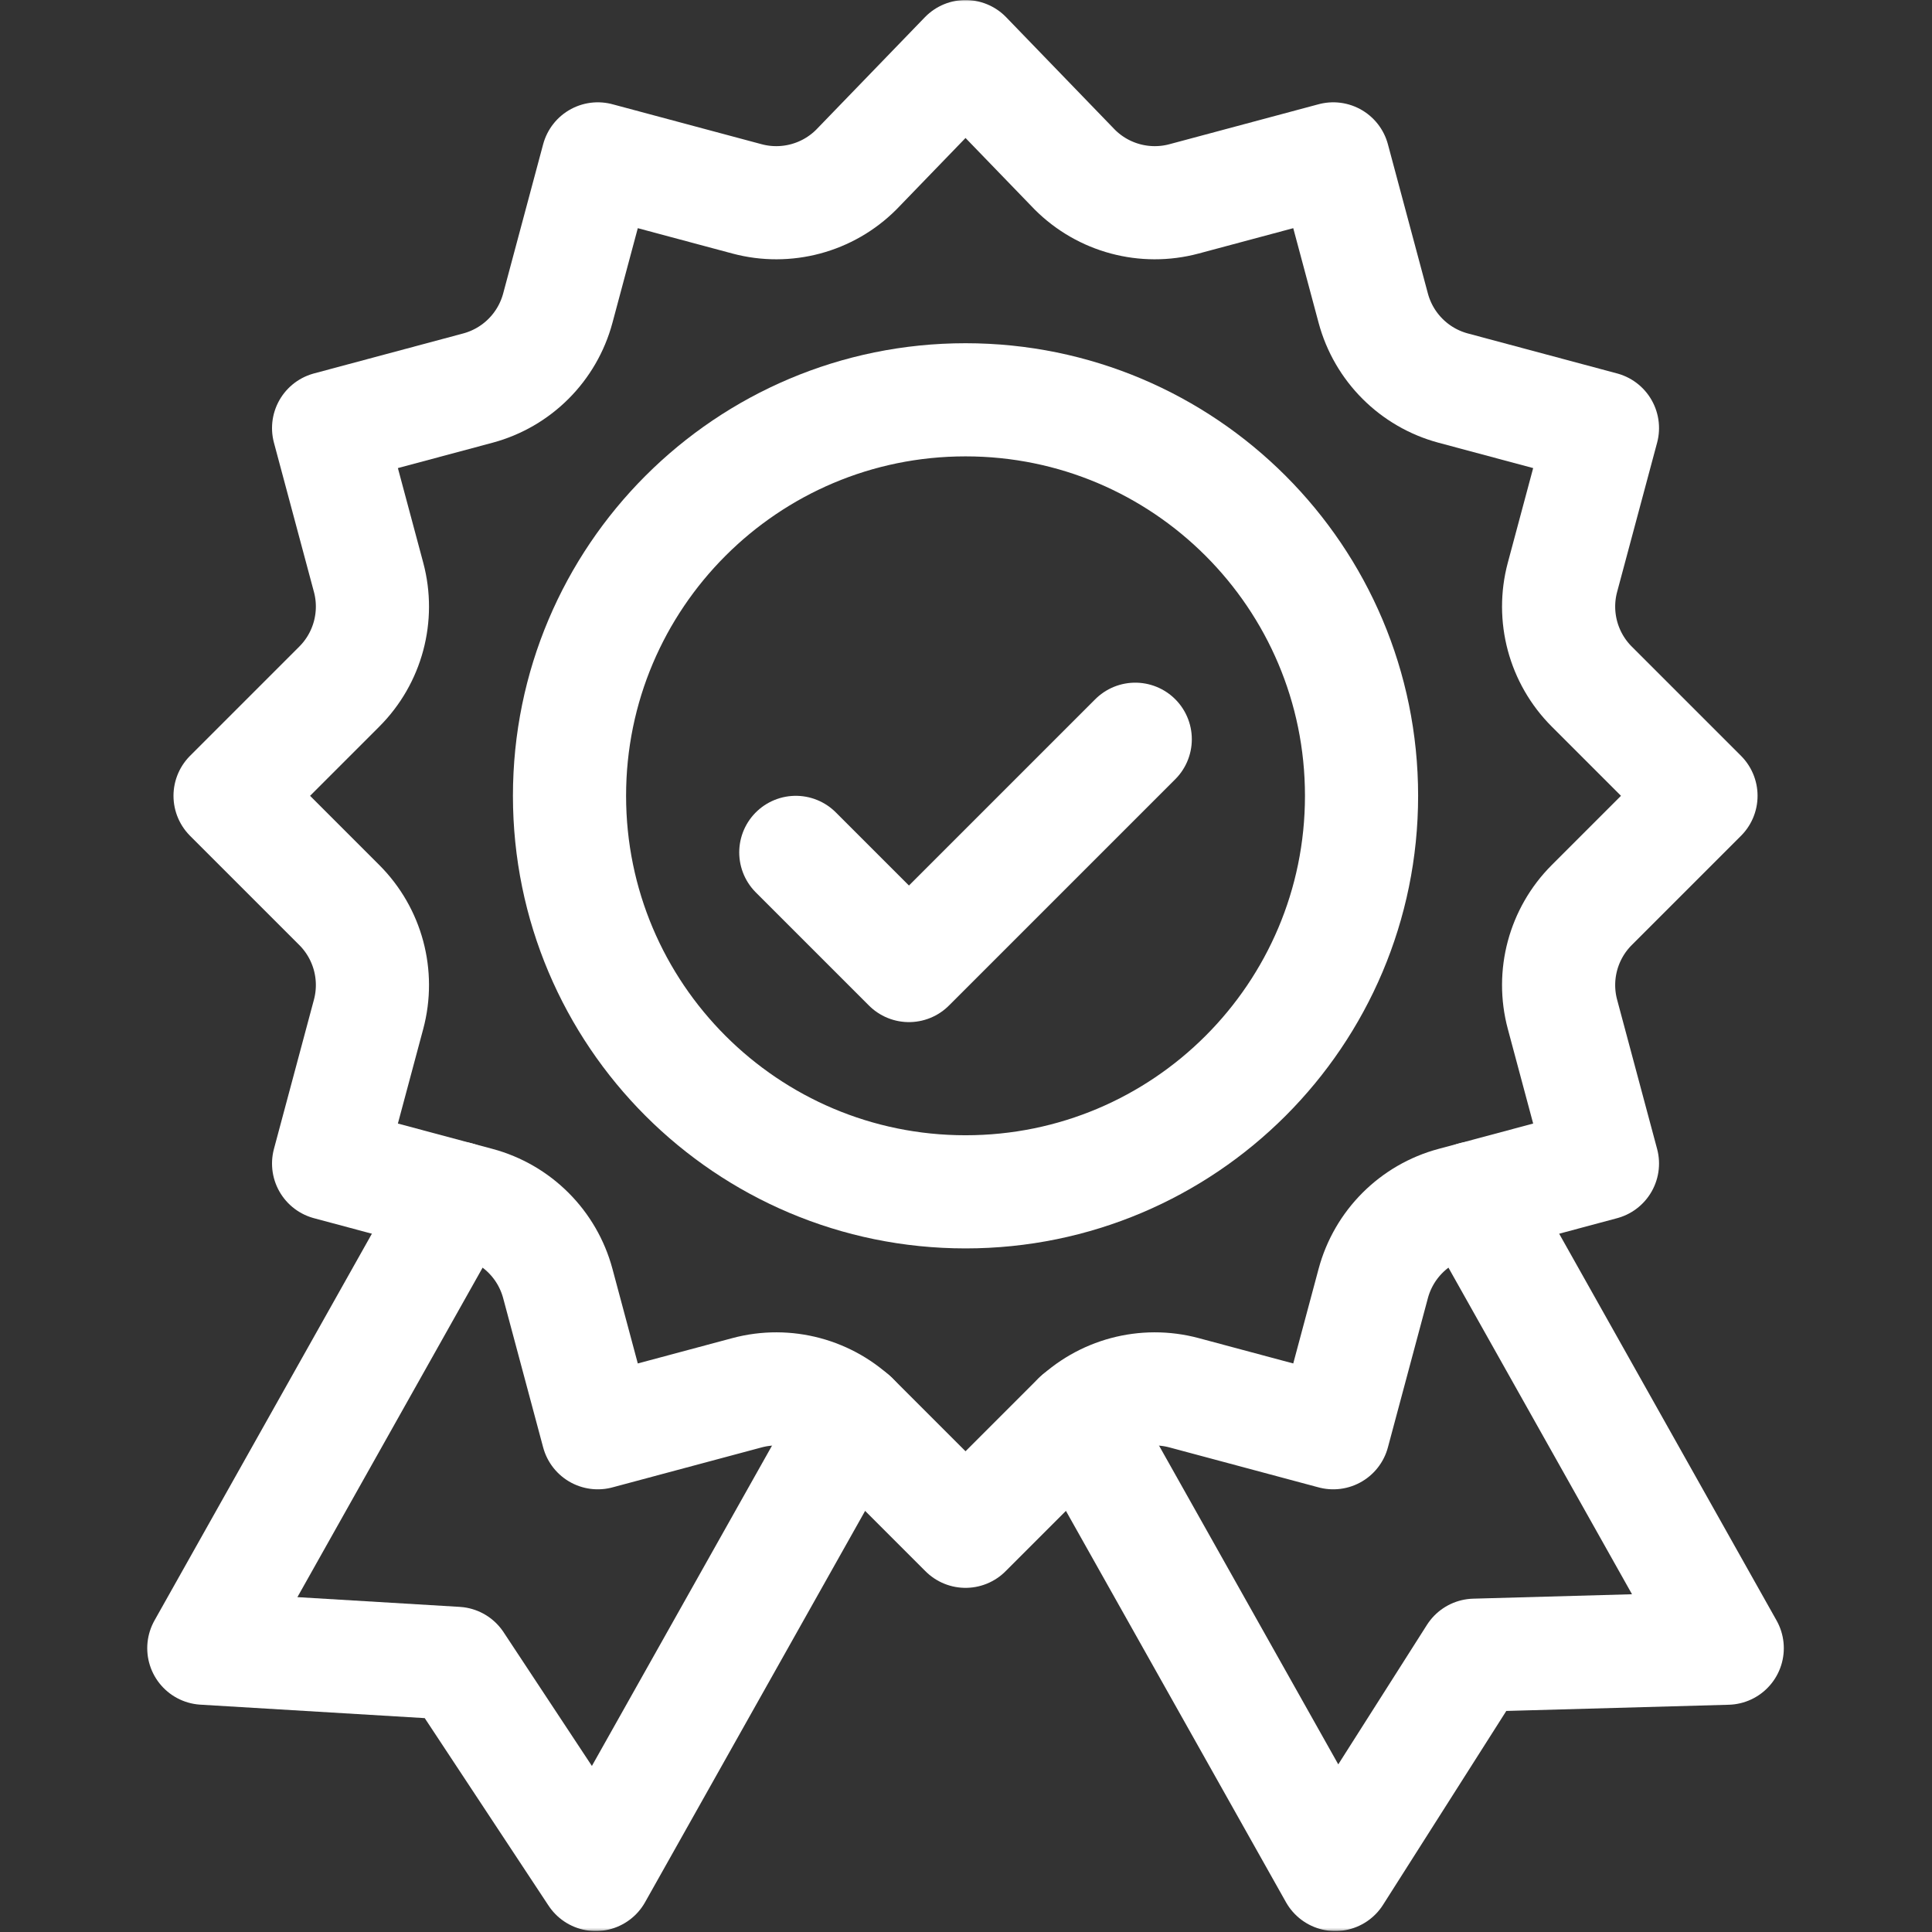
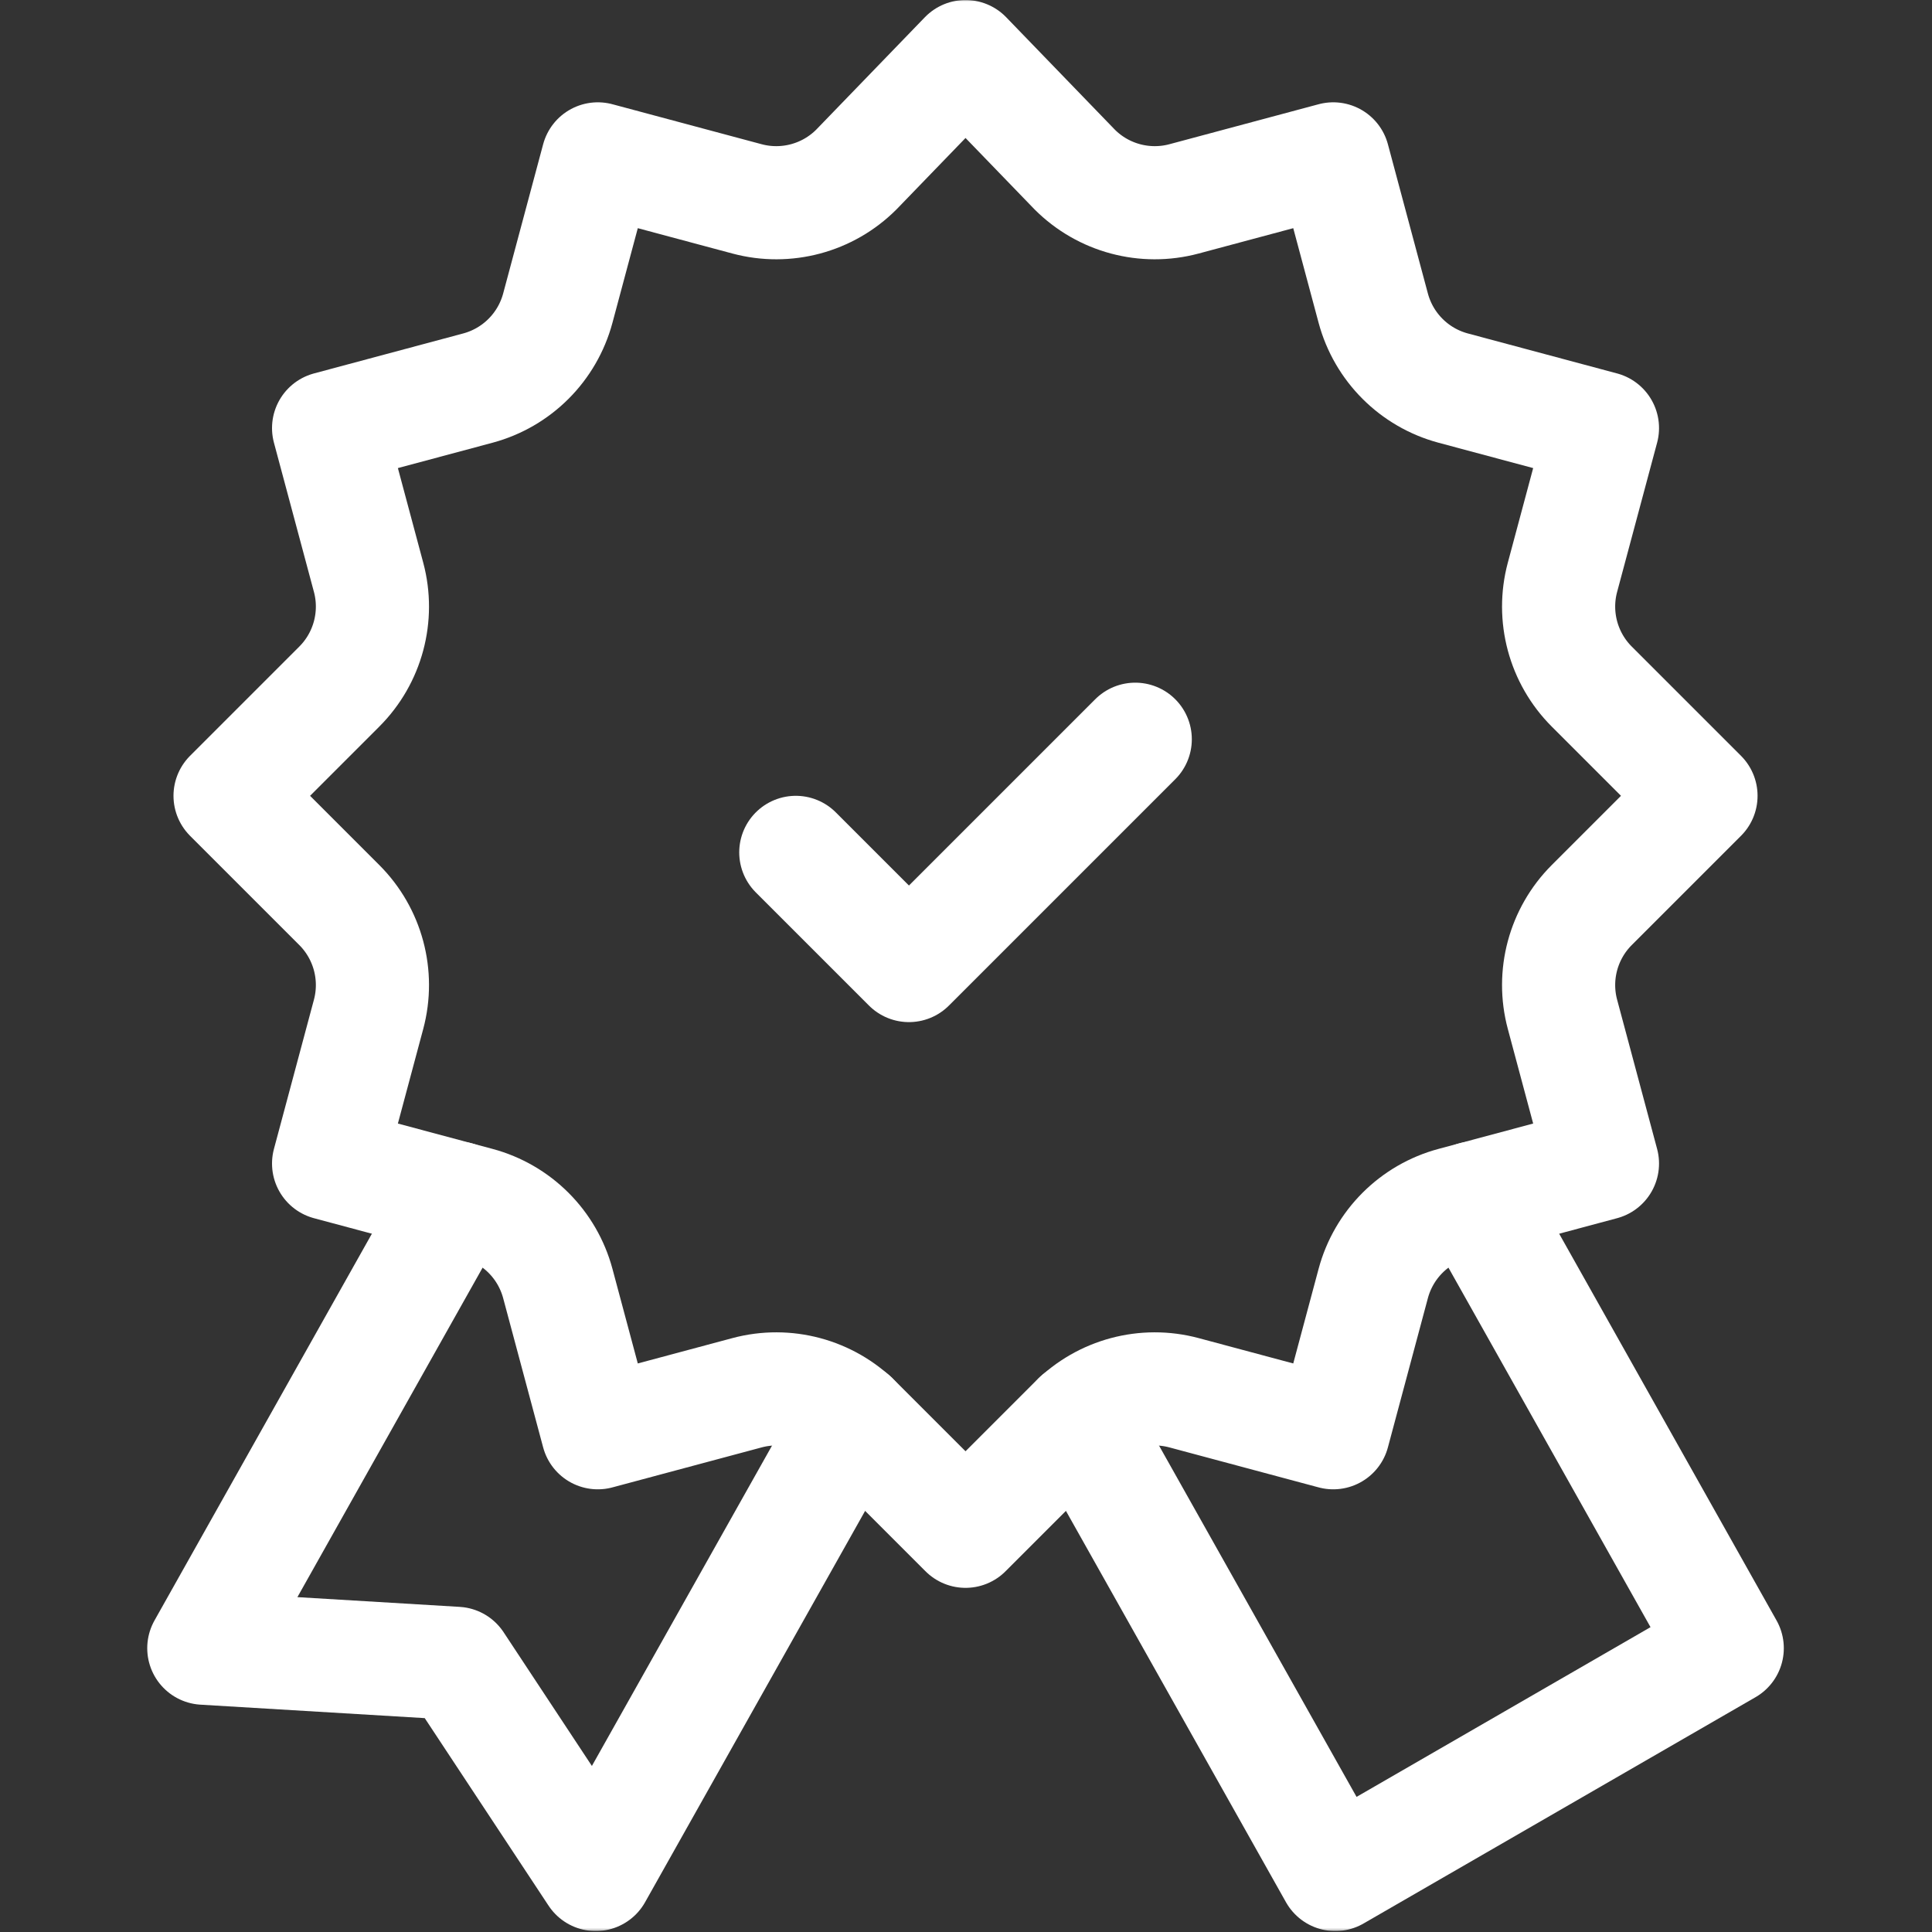
<svg xmlns="http://www.w3.org/2000/svg" width="683" height="683" viewBox="0 0 683 683" fill="none">
  <rect x="0" y="0" width="683" height="683" fill="#333333" stroke="none" />
  <g clip-path="url(#clip0_3363_8386)">
    <mask id="mask0_3363_8386" style="mask-type:luminance" maskUnits="userSpaceOnUse" x="0" y="0" width="683" height="683">
      <path d="M0 0.001H682.667V682.668H0V0.001Z" fill="white" />
    </mask>
    <g mask="url(#mask0_3363_8386)">
-       <path d="M381.332 501.335L472.051 662.668L521.332 585.155L610.613 582.668L521.139 423.488" stroke="white" stroke-width="40" stroke-miterlimit="10" stroke-linecap="round" stroke-linejoin="round" />
+       <path d="M381.332 501.335L472.051 662.668L610.613 582.668L521.139 423.488" stroke="white" stroke-width="40" stroke-miterlimit="10" stroke-linecap="round" stroke-linejoin="round" />
      <path d="M161.525 423.488L72.051 582.668L161.332 588.027L210.615 662.668L301.332 501.335" stroke="white" stroke-width="40" stroke-miterlimit="10" stroke-linecap="round" stroke-linejoin="round" />
    </g>
    <path d="M281.332 301.336L321.332 341.336L401.332 261.336" stroke="white" stroke-width="40" stroke-miterlimit="10" stroke-linecap="round" stroke-linejoin="round" />
    <mask id="mask1_3363_8386" style="mask-type:luminance" maskUnits="userSpaceOnUse" x="0" y="0" width="683" height="683">
      <path d="M0 0.001H682.667V682.668H0V0.001Z" fill="white" />
    </mask>
    <g mask="url(#mask1_3363_8386)">
      <path d="M601.332 281.336L562.719 242.723C552.613 232.617 548.667 217.889 552.364 204.085L566.499 151.336L513.749 137.203C499.945 133.504 489.164 122.723 485.465 108.919L471.332 56.169L418.583 70.304C404.779 74.001 390.051 70.055 379.945 59.949L341.332 20.003L302.719 59.949C292.613 70.055 277.885 74.001 264.081 70.304L211.332 56.169L197.199 108.919C193.5 122.723 182.719 133.504 168.915 137.203L116.165 151.336L130.3 204.085C133.997 217.889 130.051 232.617 119.945 242.723L81.332 281.336L119.945 319.949C130.051 330.055 133.997 344.783 130.3 358.587L116.165 411.336L168.915 425.469C182.719 429.168 193.5 439.949 197.199 453.753L211.332 506.503L264.081 492.368C277.885 488.671 292.613 492.617 302.719 502.723L341.332 541.336L379.945 502.723C390.051 492.617 404.779 488.671 418.583 492.368L471.332 506.503L485.465 453.753C489.164 439.949 499.945 429.168 513.749 425.469L566.499 411.336L552.364 358.587C548.667 344.783 552.613 330.055 562.719 319.949L601.332 281.336Z" stroke="white" stroke-width="40" stroke-miterlimit="10" stroke-linecap="round" stroke-linejoin="round" />
-       <path d="M481.332 281.336C481.332 358.656 418.652 421.336 341.332 421.336C264.012 421.336 201.332 358.656 201.332 281.336C201.332 204.016 264.012 141.336 341.332 141.336C418.652 141.336 481.332 204.016 481.332 281.336Z" stroke="white" stroke-width="40" stroke-miterlimit="10" stroke-linecap="round" stroke-linejoin="round" />
    </g>
  </g>
  <defs>
    <clipPath id="clip0_3363_8386">
      <rect width="682.667" height="682.667" fill="white" />
    </clipPath>
  </defs>
</svg>